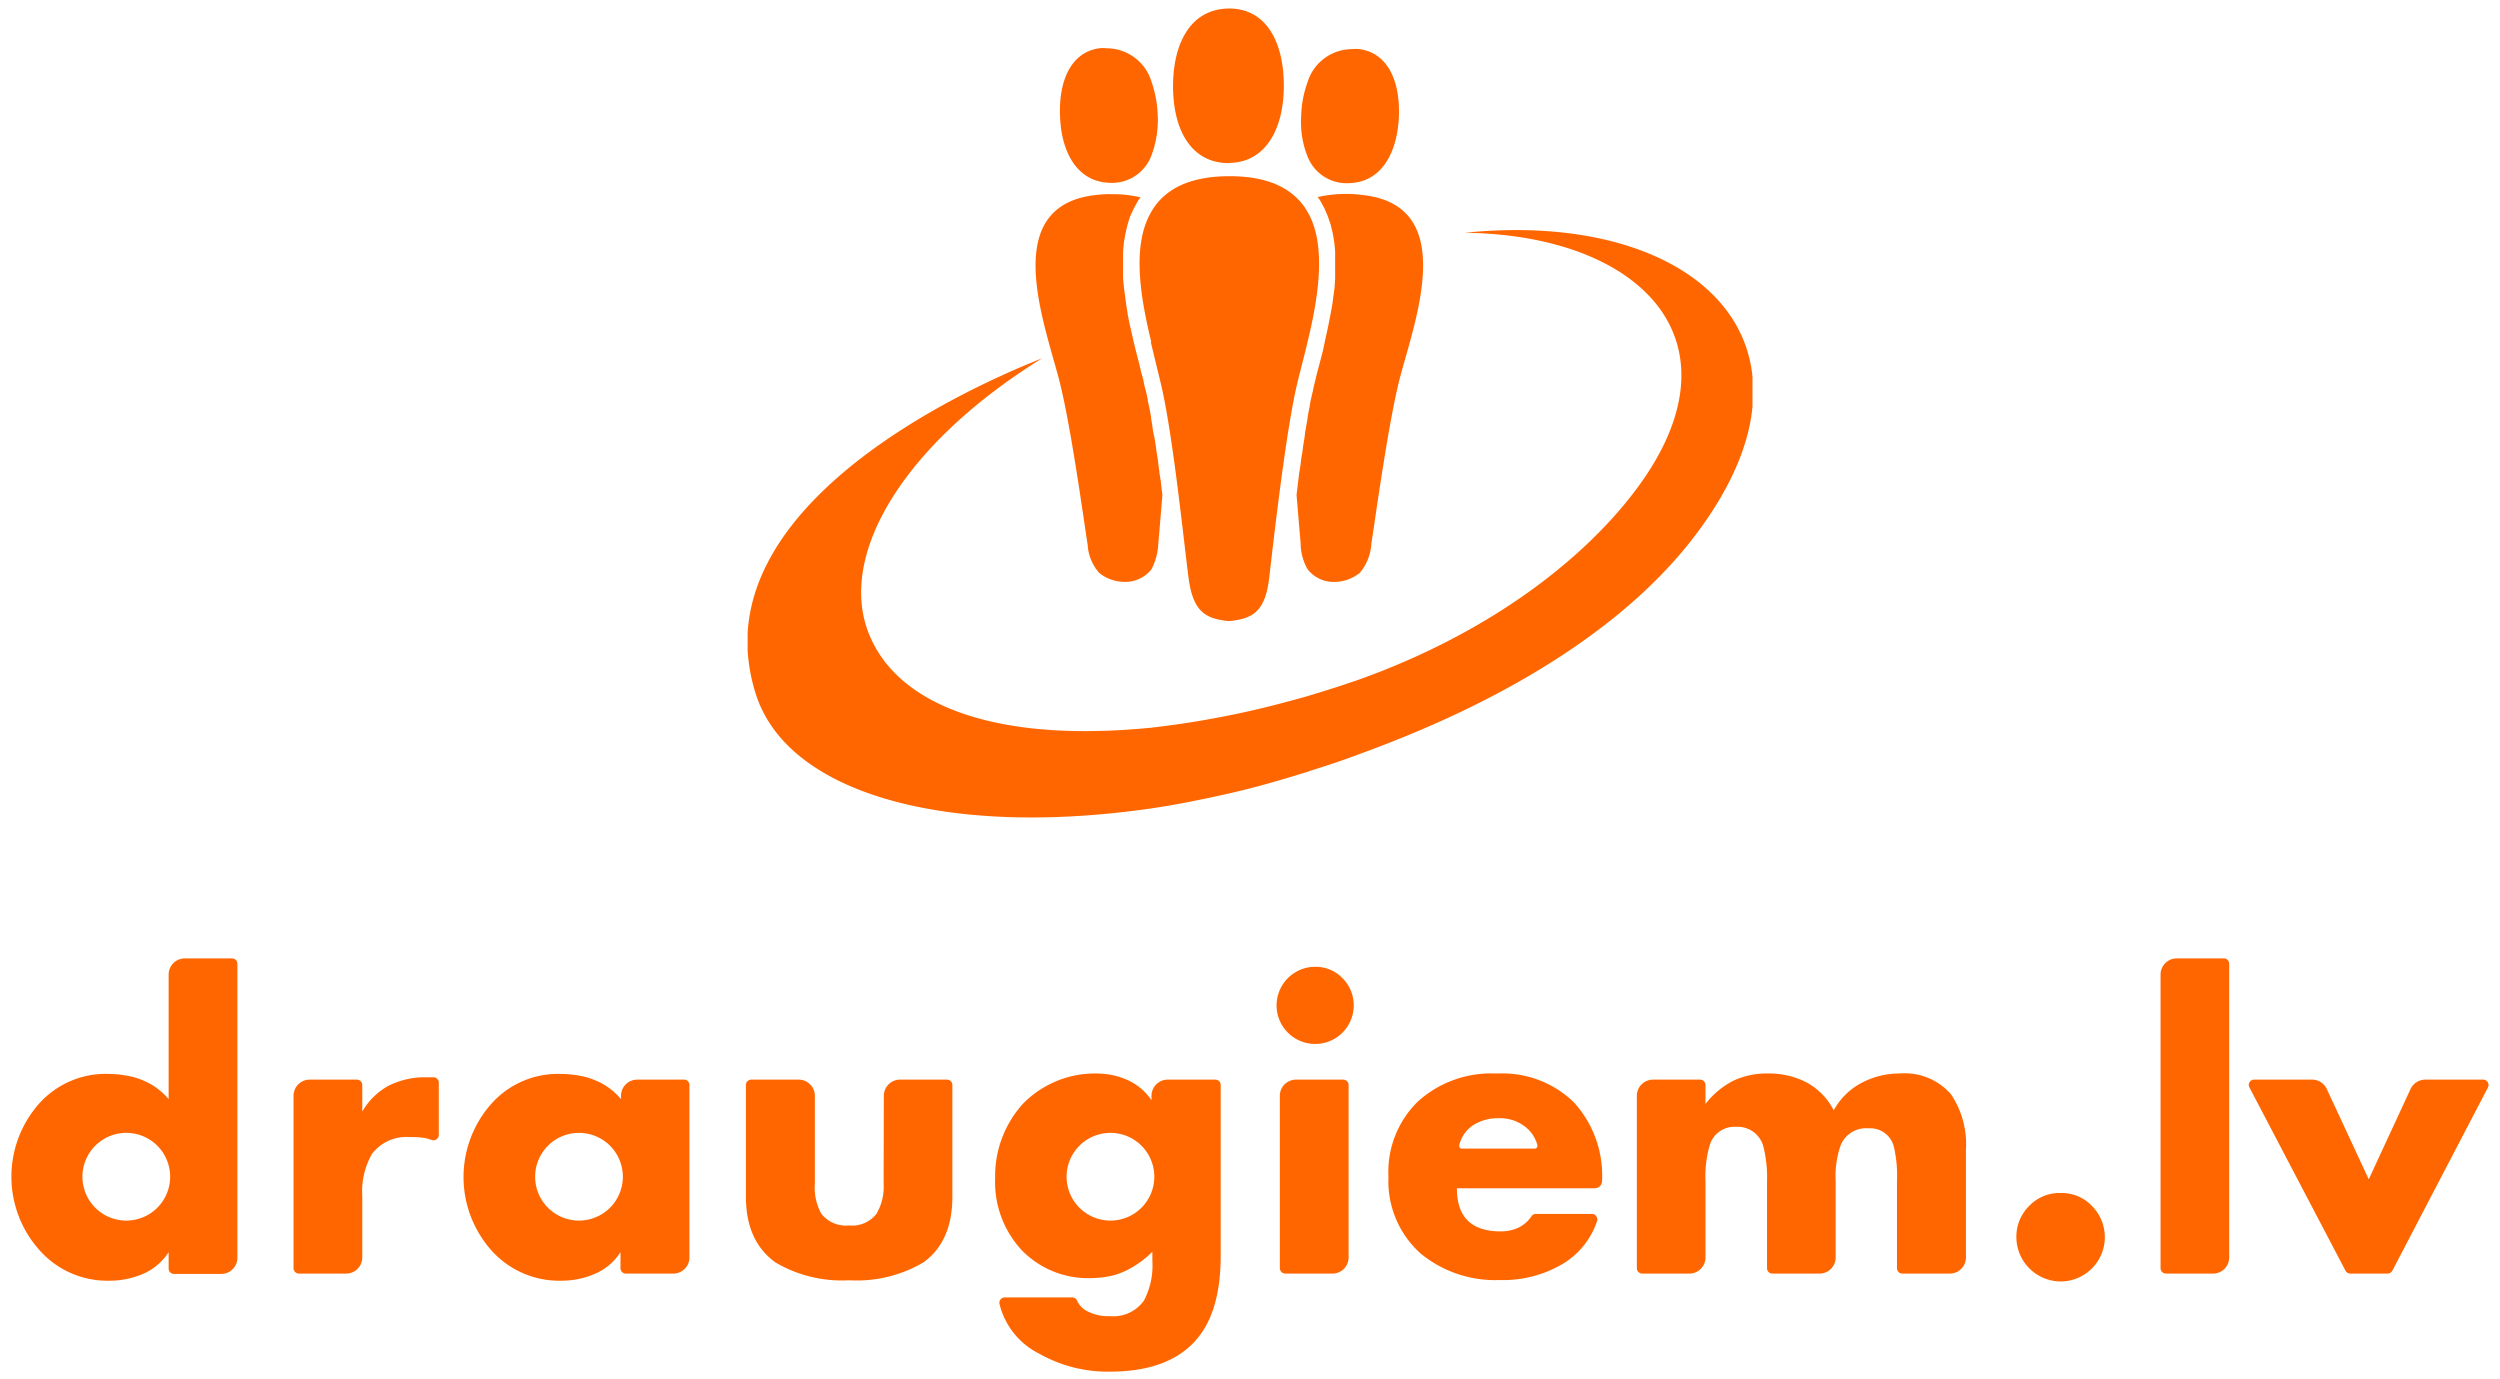
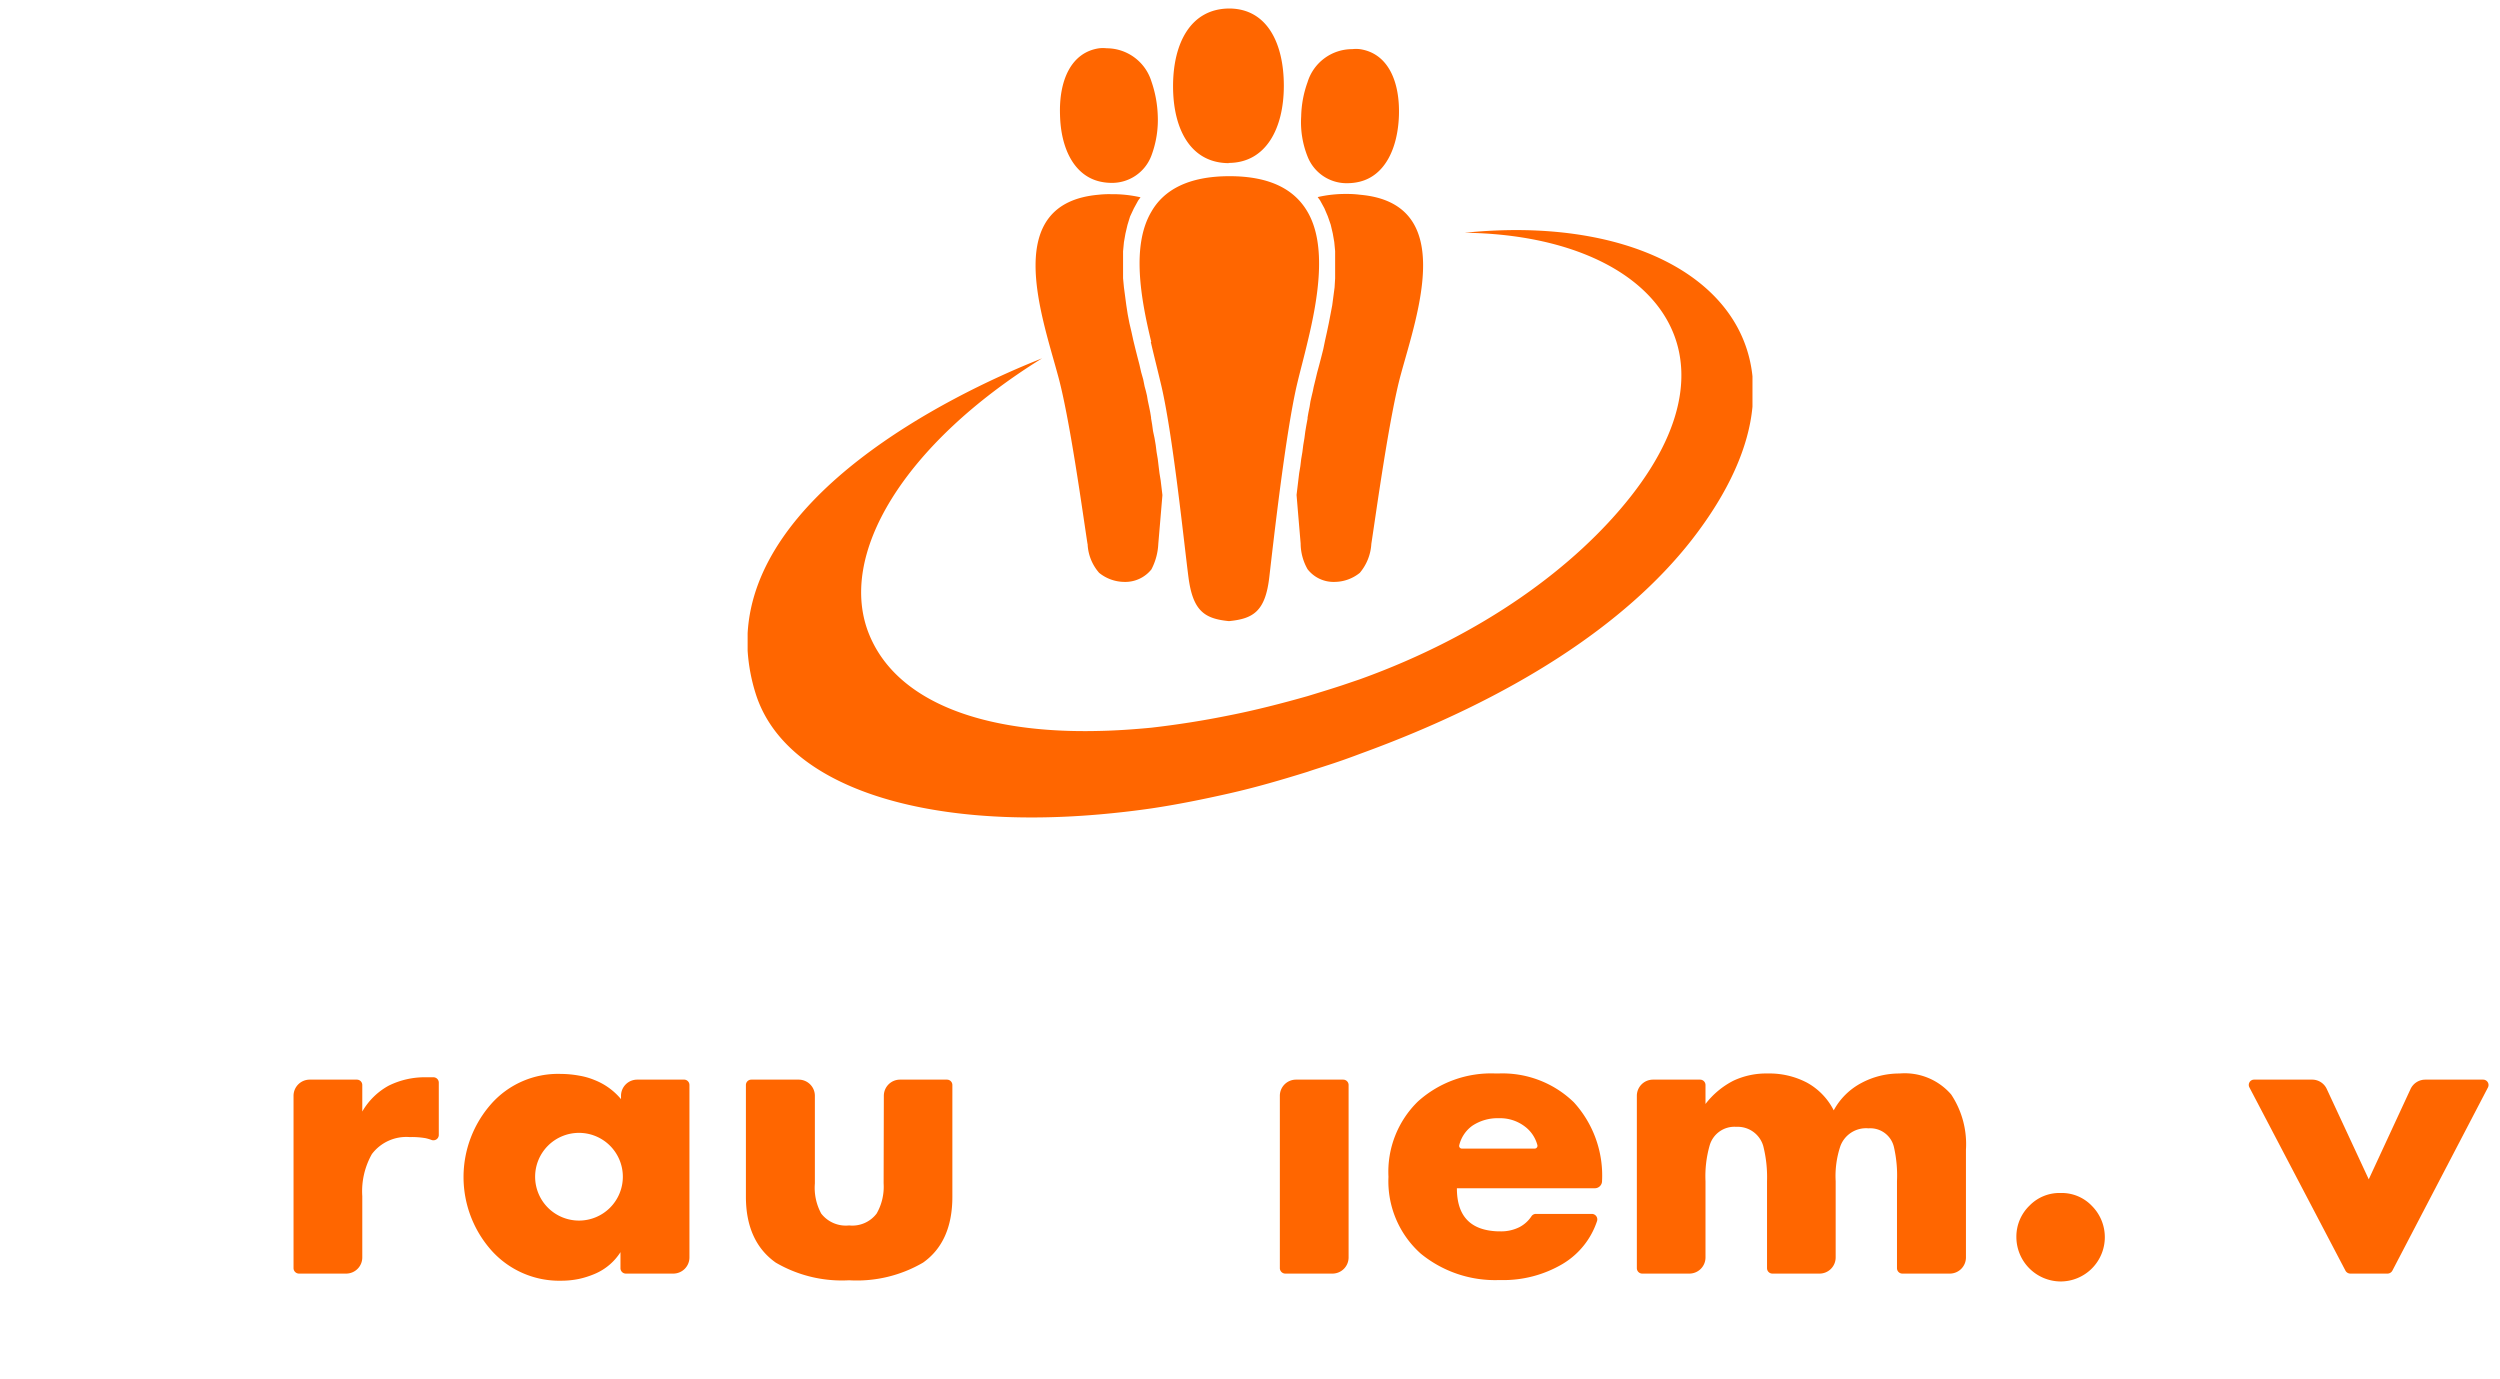
<svg xmlns="http://www.w3.org/2000/svg" id="draugiem_logo_v_rgb_2016" viewBox="0 0 232 128">
  <defs>
    <style>.cls-1{fill:#f60;fill-rule:evenodd;}</style>
  </defs>
  <title>draugiem_logo_v_rgb</title>
  <path class="cls-1" d="M135.93,21.6c16.71.21,26.45,10.46,15.39,24.49-5.08,6.45-13.67,12.83-25.13,16.95l-1.65.56c-1.07.35-2.15.68-3.2,1-2.47.7-4.9,1.32-7.24,1.78-2.5.51-4.92.88-7.26,1.15-1.67.16-3.29.27-4.85.3C91.34,68.1,83.32,65.19,80.71,59c-3.15-7.45,3.23-17.84,16-25.75C87.25,37,70.1,46,69.38,58.76v1.62a16.75,16.75,0,0,0,.75,4C72.85,73,85.68,77,102,75.58c1.59-.14,3.2-.32,4.85-.56,2.36-.35,4.79-.84,7.26-1.4s4.79-1.24,7.24-2c.54-.19,1.08-.35,1.62-.53,1.1-.35,2.18-.73,3.23-1.13,14.15-5.14,24.65-12,30.78-19.84,3.5-4.49,5.31-8.69,5.65-12.38V34.92C161.66,25.58,150.76,20.09,135.93,21.6ZM125.08,17a4.81,4.81,0,0,0,1.11-.14c2.36-.59,3.52-3.12,3.63-6.11.11-3.17-1-5.81-3.63-6.19a3.21,3.21,0,0,0-.7,0,4.33,4.33,0,0,0-4.15,3.07,9.87,9.87,0,0,0-.59,3.17,8.6,8.6,0,0,0,.59,3.72A3.89,3.89,0,0,0,125.08,17ZM125,18a11.45,11.45,0,0,0-2.72.29l.22.3.4.73.32.75.27.78.19.81.14.8.08.84,0,.81V25l0,.83-.05.84-.11.83-.11.83-.16.84-.16.83-.17.81-.18.81-.16.78-.19.75-.19.73-.19.7-.16.67-.16.65-.08.4-.11.46-.11.48-.08.51-.11.54-.08.46v.11l-.11.59-.1.59-.08.62-.11.65-.08.64-.11.65-.08.67-.11.65-.08.67-.08.67-.08.67v0c.16,1.94.3,3.58.38,4.52a4.88,4.88,0,0,0,.64,2.37A3.05,3.05,0,0,0,123.87,54a3.77,3.77,0,0,0,2.32-.84,4.58,4.58,0,0,0,1.07-2.69c.43-2.77,1.67-11.87,2.75-15.77,1.53-5.62,5.22-15.85-3.82-16.63A8.85,8.85,0,0,0,125,18Zm-11-2.88h0c3.5,0,5.14-3.23,5.14-7.16S117.6.82,114.1.79h0C110.5.79,108.86,4,108.86,8S110.5,15.14,114.05,15.14Zm-7.21,16.6c.32,1.37.64,2.64.91,3.77,1.11,4.49,2.18,14.94,2.59,18.08s1.5,3.85,3.76,4.07c2.24-.22,3.37-.89,3.74-4.07S119.32,40,120.4,35.51c.27-1.13.62-2.4.94-3.77,1-4.12,1.8-9,0-12.08-1.16-2-3.36-3.31-7.24-3.31s-6.13,1.32-7.26,3.31C105,22.78,105.84,27.62,106.84,31.74ZM102,16.83a4.8,4.8,0,0,0,1.1.14,3.9,3.9,0,0,0,3.75-2.53,9.42,9.42,0,0,0,.59-3.72,10.76,10.76,0,0,0-.59-3.17,4.36,4.36,0,0,0-4.15-3.07,3.21,3.21,0,0,0-.7,0c-2.61.38-3.74,3-3.63,6.19C98.44,13.71,99.63,16.24,102,16.83Zm-1.07,33.64A4.34,4.34,0,0,0,102,53.16a3.77,3.77,0,0,0,2.32.84,3.1,3.1,0,0,0,2.53-1.16,5.66,5.66,0,0,0,.64-2.37c.08-.94.22-2.58.38-4.49v-.06l-.08-.67-.08-.67-.11-.67-.08-.65-.08-.67-.11-.65-.08-.64-.11-.65L107,40l-.08-.59-.1-.59v-.08l-.08-.49-.11-.54-.11-.51-.08-.48-.11-.46-.11-.4-.13-.65-.19-.67-.16-.7-.19-.73-.19-.75-.19-.78L105,30.8l-.19-.81-.16-.83-.13-.84-.11-.83-.11-.83-.08-.84,0-.86v-.83l0-.81.08-.84.14-.8.19-.81.24-.78.35-.75.4-.73.22-.3a11.63,11.63,0,0,0-2.72-.29,8.85,8.85,0,0,0-1.16.05c-9,.78-5.35,11-3.82,16.63C99.25,38.6,100.49,47.7,100.92,50.47Z" />
  <path class="cls-1" d="M223.7,101.06l-3.88,8.38-3.9-8.39a1.49,1.49,0,0,0-1.36-.86h-5.37a.49.49,0,0,0-.44.73l8.91,17a.52.52,0,0,0,.45.27h3.46a.52.52,0,0,0,.44-.27l8.87-17a.5.5,0,0,0-.44-.73h-5.38A1.51,1.51,0,0,0,223.7,101.06Z" />
-   <path class="cls-1" d="M201,118.19h4.37a1.5,1.5,0,0,0,1.5-1.5V89.44a.5.5,0,0,0-.5-.5H202a1.5,1.5,0,0,0-1.5,1.5v27.25A.5.5,0,0,0,201,118.19Z" />
  <path class="cls-1" d="M191.24,110.71a3.88,3.88,0,0,0-2.91,1.18,4,4,0,0,0-1.21,2.91,4.13,4.13,0,0,0,4.12,4.12,4.11,4.11,0,0,0,2.9-7A3.86,3.86,0,0,0,191.24,110.71Z" />
  <path class="cls-1" d="M176.28,99.62a7.46,7.46,0,0,0-3.56.89,6.22,6.22,0,0,0-2.55,2.53,6.05,6.05,0,0,0-2.5-2.58,7.52,7.52,0,0,0-3.64-.84,7.14,7.14,0,0,0-3.17.67,7.65,7.65,0,0,0-2.59,2.16v-1.76a.5.5,0,0,0-.5-.5H153.4a1.5,1.5,0,0,0-1.5,1.5v16a.5.5,0,0,0,.5.5h4.37a1.5,1.5,0,0,0,1.5-1.5v-7.08a10.4,10.4,0,0,1,.38-3.29,2.39,2.39,0,0,1,2.48-1.75,2.47,2.47,0,0,1,2.5,1.78,11.81,11.81,0,0,1,.35,3.26v8.08a.5.5,0,0,0,.5.5h4.37a1.5,1.5,0,0,0,1.5-1.5v-7.08a8.7,8.7,0,0,1,.44-3.26,2.54,2.54,0,0,1,2.61-1.64,2.25,2.25,0,0,1,2.36,1.75,11.81,11.81,0,0,1,.28,3.15v8.08a.5.5,0,0,0,.5.5h4.4a1.5,1.5,0,0,0,1.5-1.5v-10a8.32,8.32,0,0,0-1.37-5.12A5.69,5.69,0,0,0,176.28,99.62Z" />
-   <path class="cls-1" d="M122,89.72a3.58,3.58,0,1,0,2.53,1A3.44,3.44,0,0,0,122,89.72Z" />
  <path class="cls-1" d="M82,109.82a5,5,0,0,1-.65,2.8,2.83,2.83,0,0,1-2.55,1.1,2.89,2.89,0,0,1-2.59-1.1,5,5,0,0,1-.59-2.8v-8.13a1.5,1.5,0,0,0-1.5-1.5h-4.4a.5.5,0,0,0-.5.5v10.37c0,2.77.94,4.82,2.77,6.11a12.16,12.16,0,0,0,6.81,1.64,12.19,12.19,0,0,0,6.86-1.64c1.8-1.27,2.72-3.31,2.72-6.11V100.69a.5.5,0,0,0-.5-.5H83.52a1.5,1.5,0,0,0-1.5,1.5Z" />
  <path class="cls-1" d="M36.07,100.75a6.33,6.33,0,0,0-2.45,2.4v-2.46a.5.5,0,0,0-.5-.5H28.74a1.5,1.5,0,0,0-1.5,1.5v16a.51.51,0,0,0,.5.5h4.38a1.5,1.5,0,0,0,1.5-1.5V111a7,7,0,0,1,.89-3.9A4,4,0,0,1,38,105.52a7.8,7.8,0,0,1,1.48.1,4.11,4.11,0,0,1,.57.17.5.5,0,0,0,.67-.47v-4.85a.5.5,0,0,0-.5-.5h-.74A7.54,7.54,0,0,0,36.07,100.75Z" />
-   <path class="cls-1" d="M21.53,88.94H17.15a1.5,1.5,0,0,0-1.5,1.5V102a6.24,6.24,0,0,0-2.45-1.77,6.36,6.36,0,0,0-1.45-.41,9.27,9.27,0,0,0-1.67-.16,8.28,8.28,0,0,0-6.49,2.8A10.23,10.23,0,0,0,3.65,116a8.41,8.41,0,0,0,6.48,2.85,7.67,7.67,0,0,0,1.62-.16,7.84,7.84,0,0,0,1.56-.49,5.32,5.32,0,0,0,2.34-2v1.52a.5.5,0,0,0,.5.5h4.38a1.5,1.5,0,0,0,1.5-1.5V89.44A.5.5,0,0,0,21.53,88.94Zm-9.8,24.33a4.07,4.07,0,1,1,4.06-4.07A4.07,4.07,0,0,1,11.73,113.27Z" />
  <path class="cls-1" d="M63.53,100.19h-4.4a1.5,1.5,0,0,0-1.5,1.5V102a6.1,6.1,0,0,0-2.45-1.77,6.49,6.49,0,0,0-1.43-.41,9.69,9.69,0,0,0-1.7-.16,8.28,8.28,0,0,0-6.48,2.8,10.25,10.25,0,0,0,0,13.54,8.44,8.44,0,0,0,6.52,2.85,8.06,8.06,0,0,0,1.61-.16,8.23,8.23,0,0,0,1.53-.49,5.24,5.24,0,0,0,2.35-2v1.49a.5.5,0,0,0,.5.5h4.4a1.5,1.5,0,0,0,1.5-1.5v-16A.5.5,0,0,0,63.53,100.19Zm-9.79,13.08a4.07,4.07,0,1,1,4.06-4.07A4.07,4.07,0,0,1,53.74,113.27Z" />
-   <path class="cls-1" d="M112.82,100.19h-4.46a1.5,1.5,0,0,0-1.5,1.5v.41a5.36,5.36,0,0,0-2.26-1.89,7.66,7.66,0,0,0-1.56-.48,9.34,9.34,0,0,0-8.13,2.72,10,10,0,0,0-2.56,6.91A9.28,9.28,0,0,0,94.8,116a8.56,8.56,0,0,0,6.41,2.61,9.69,9.69,0,0,0,1.83-.19,6.74,6.74,0,0,0,1.29-.43,8.86,8.86,0,0,0,2.61-1.83V117a7,7,0,0,1-.78,3.69,3.47,3.47,0,0,1-3.12,1.45h-.22a4.09,4.09,0,0,1-1.86-.43,2,2,0,0,1-1-1,.49.49,0,0,0-.46-.31H93.24a.5.5,0,0,0-.49.59,7,7,0,0,0,3.69,4.63,12.87,12.87,0,0,0,6.46,1.67H103q5,0,7.59-2.51c1.8-1.75,2.69-4.49,2.69-8.23V100.69A.5.5,0,0,0,112.82,100.19Zm-9.77,13.08a4.07,4.07,0,1,1,4.07-4.07A4.07,4.07,0,0,1,103.05,113.27Z" />
  <path class="cls-1" d="M118.77,101.69v16a.51.51,0,0,0,.5.5h4.38a1.5,1.5,0,0,0,1.5-1.5v-16a.5.5,0,0,0-.5-.5h-4.38A1.5,1.5,0,0,0,118.77,101.69Z" />
  <path class="cls-1" d="M146.05,102.29a9.5,9.5,0,0,0-7-2.67h-.25a10.14,10.14,0,0,0-7.21,2.59,9.12,9.12,0,0,0-2.74,7,9,9,0,0,0,3,7.13,10.89,10.89,0,0,0,7.22,2.45h.21A10.82,10.82,0,0,0,145,117.3a7.3,7.3,0,0,0,3.21-4,.51.51,0,0,0-.48-.65h-5.2a.49.49,0,0,0-.41.22,3,3,0,0,1-1.1,1,3.79,3.79,0,0,1-1.81.4h-.18c-2.56-.08-3.83-1.4-3.83-4H148a.67.67,0,0,0,.67-.67h0A10.08,10.08,0,0,0,146.05,102.29Zm-3.62,4.3h-6.77a.25.25,0,0,1-.24-.32,3.13,3.13,0,0,1,1.21-1.8,4.22,4.22,0,0,1,2.43-.7h.08a3.78,3.78,0,0,1,2.34.75,3.17,3.17,0,0,1,1.19,1.75A.26.26,0,0,1,142.43,106.59Z" />
</svg>